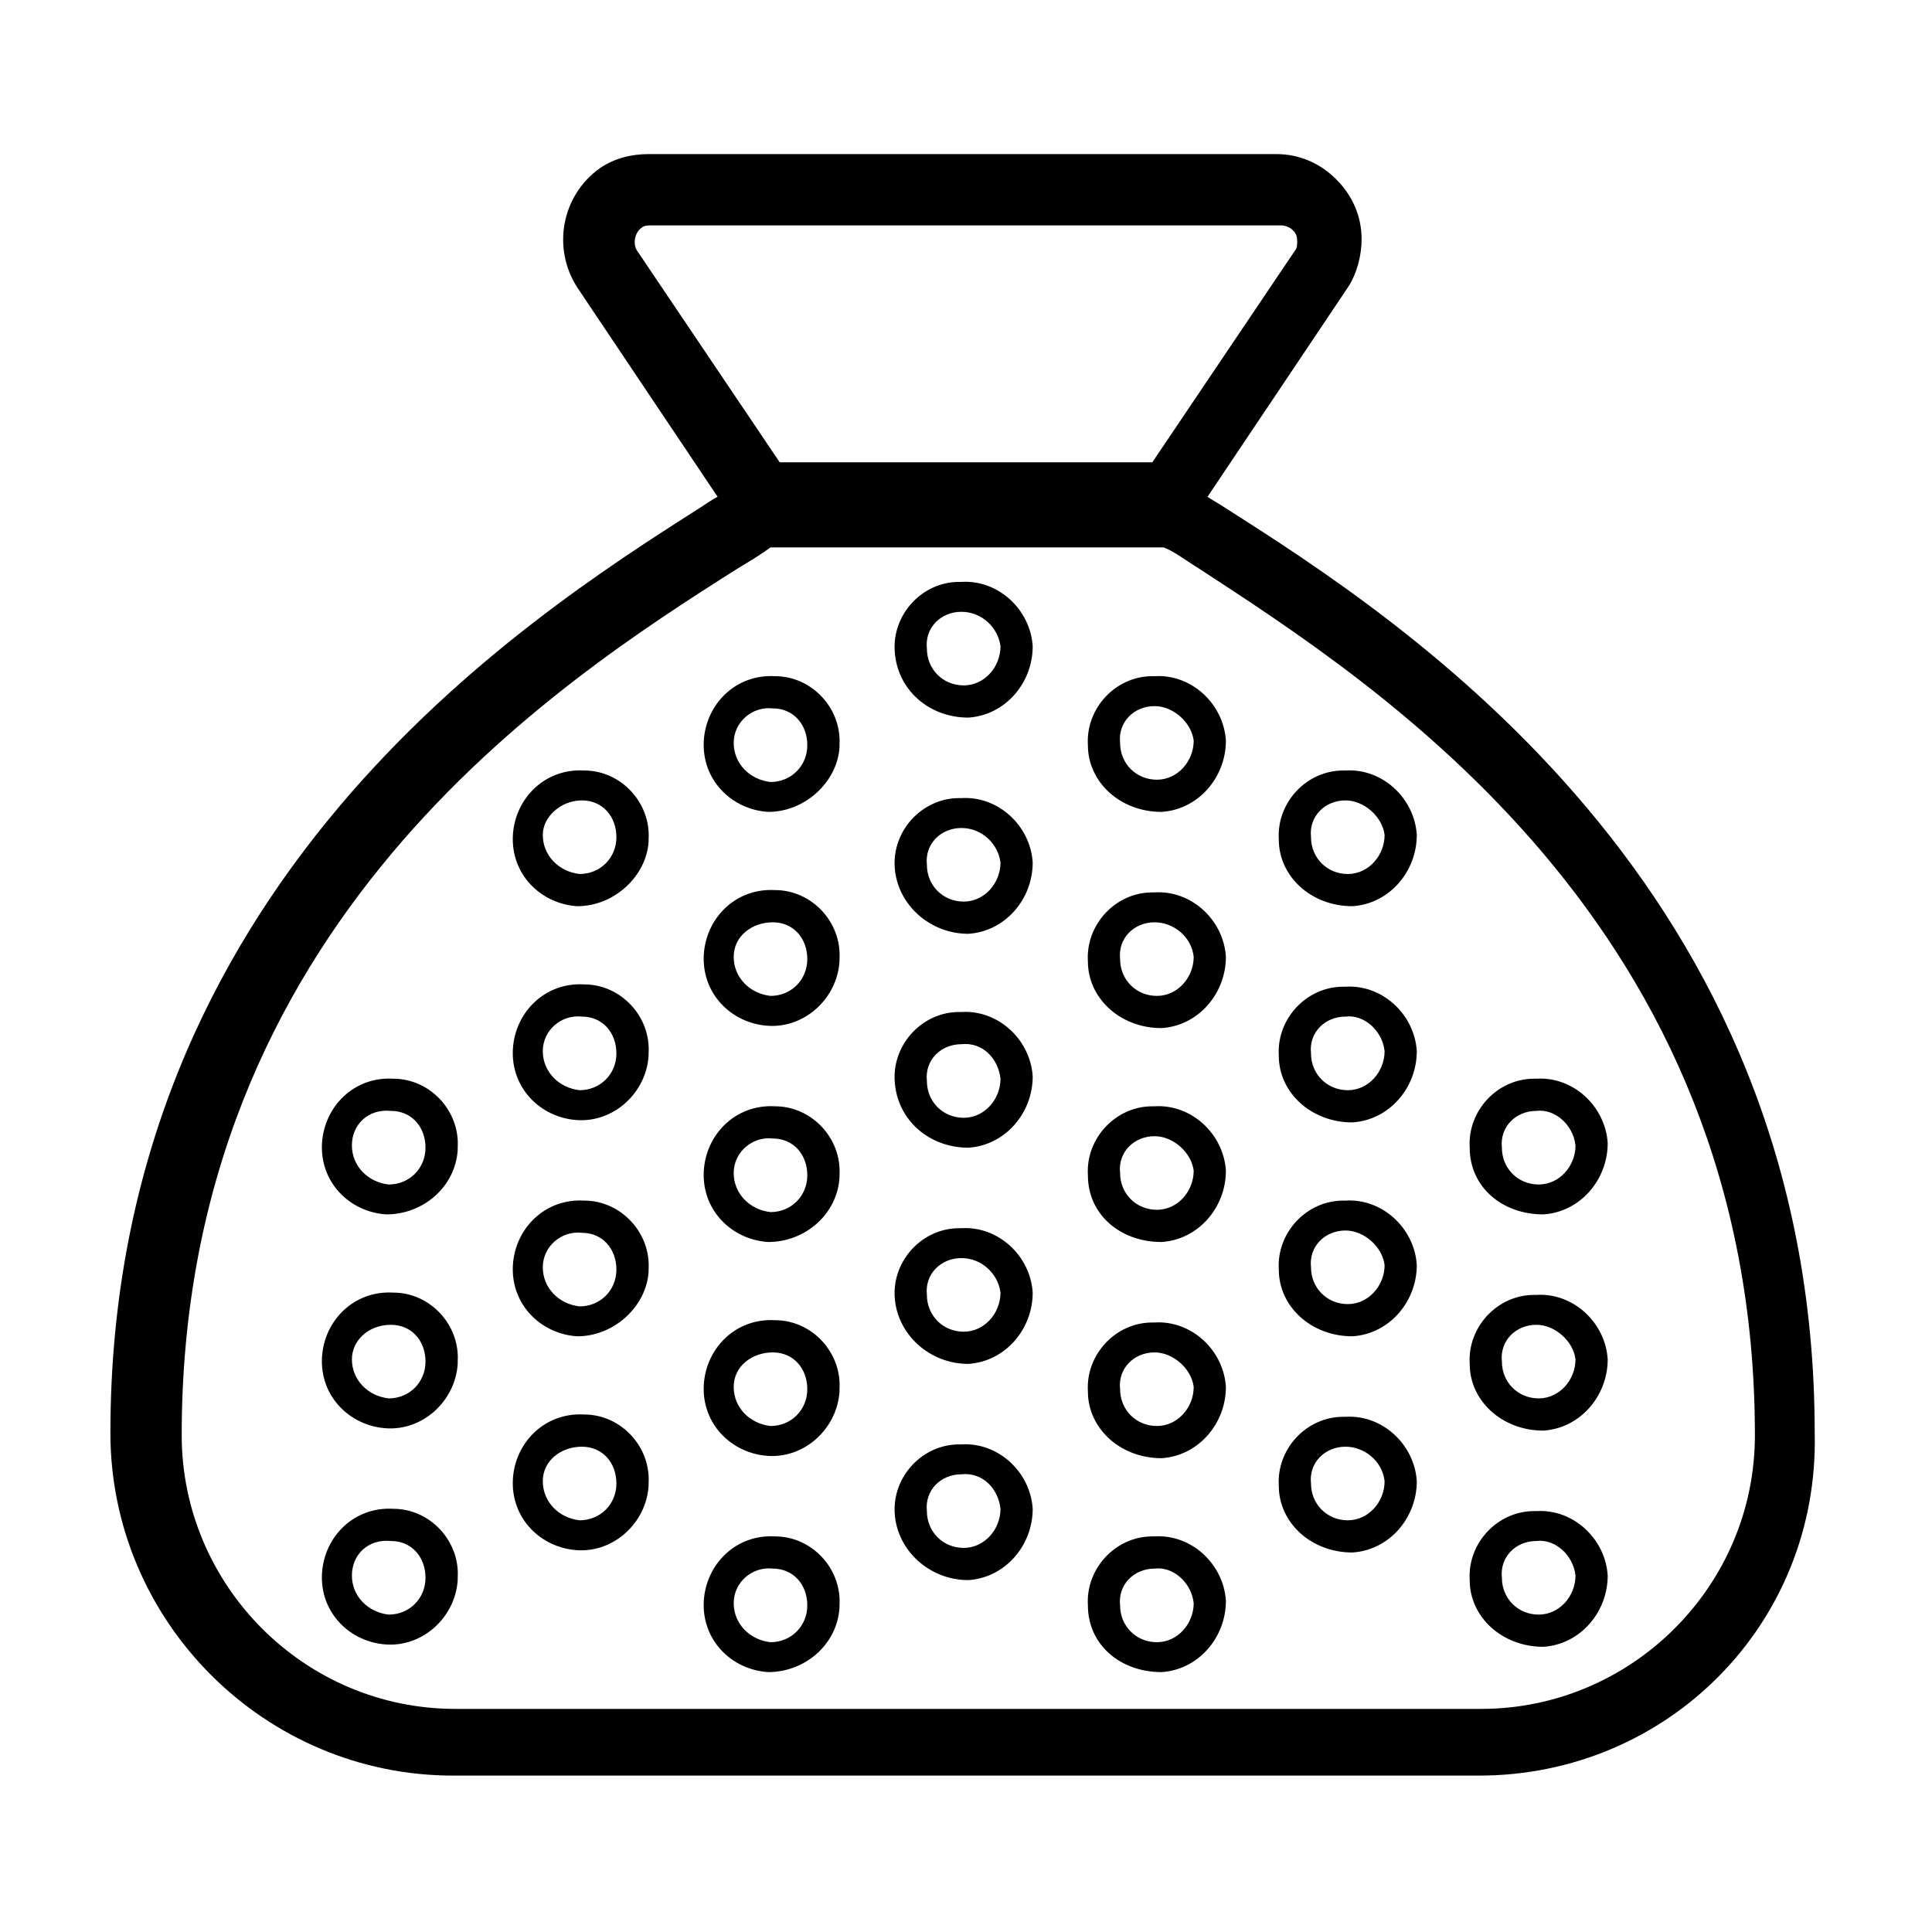
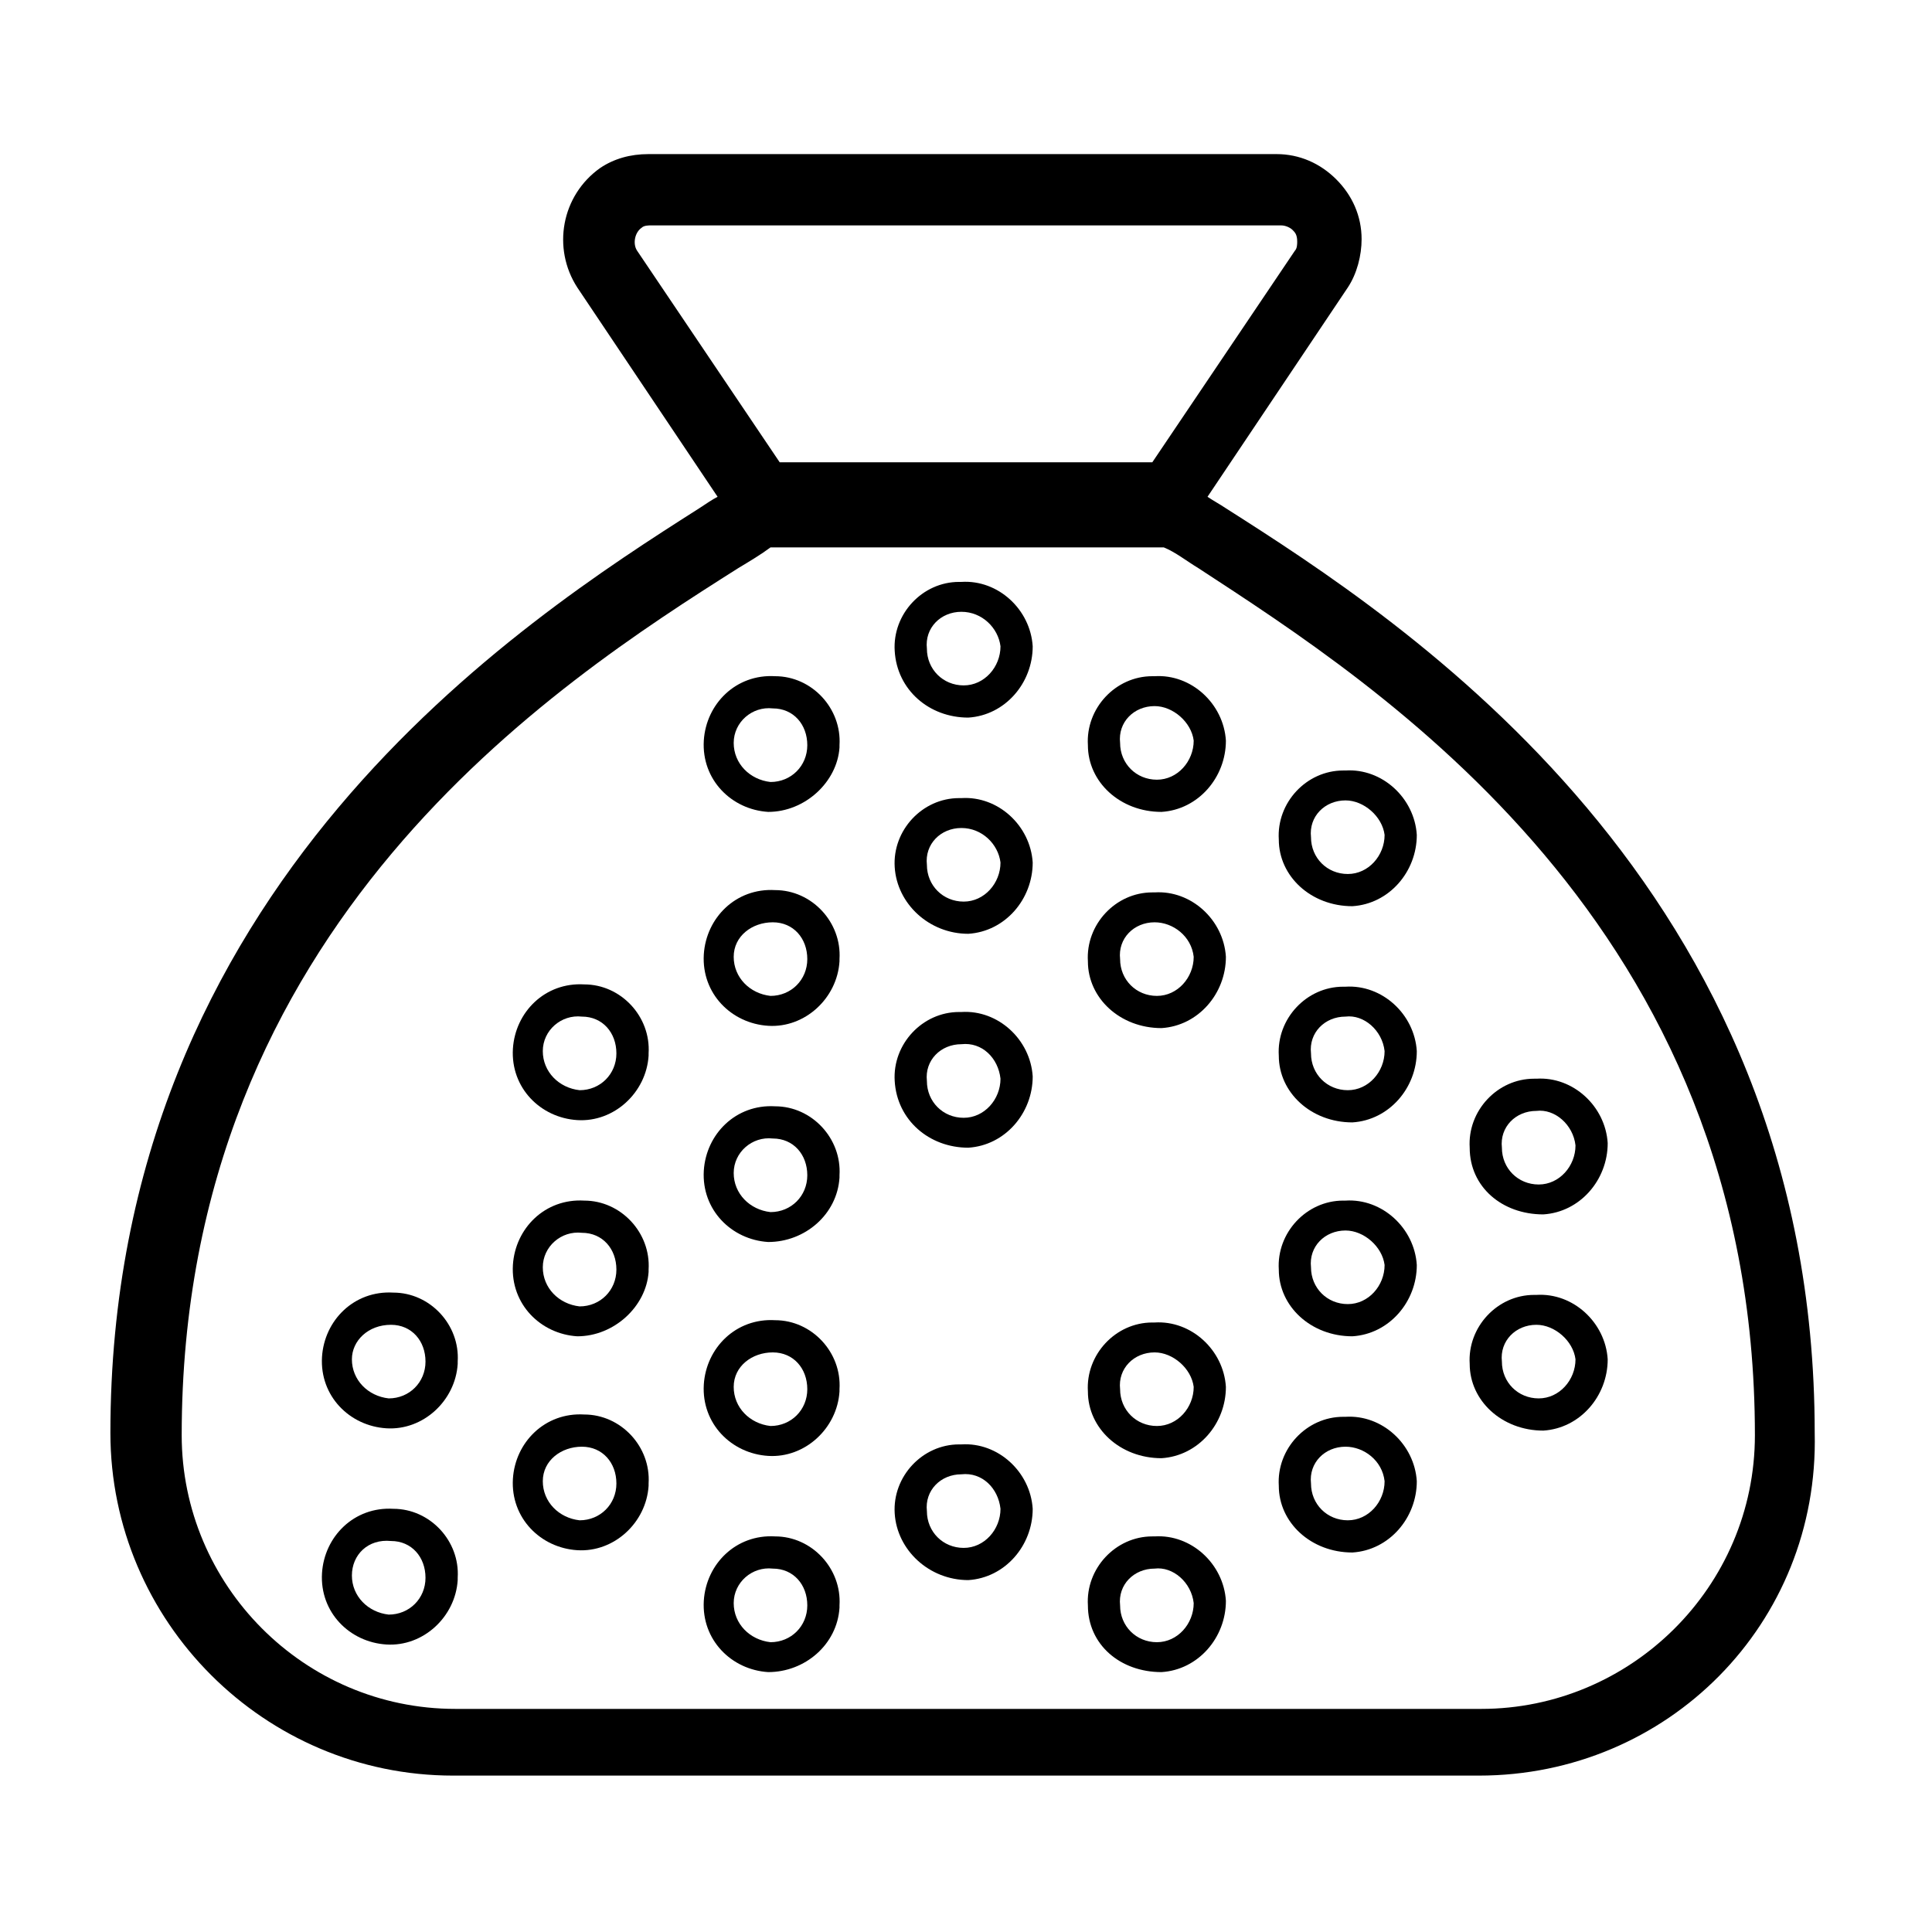
<svg xmlns="http://www.w3.org/2000/svg" version="1.1" id="Livello_1" x="0px" y="0px" viewBox="0 0 84 84" style="enable-background:new 0 0 84 84;" xml:space="preserve">
  <style type="text/css">
	.st0{fill:none;}
	.st1{stroke:#000000;}
	.st2{stroke:#000000;stroke-linecap:round;stroke-linejoin:round;}
	.st3{stroke:#000000;stroke-width:0.8;stroke-linecap:round;stroke-linejoin:round;}
	.st4{fill:none;stroke:#000000;}
	.st5{fill:none;stroke:#000000;stroke-width:0.2;}
	.st6{fill:none;stroke:#1D1D1B;}
	.st7{stroke:#000000;stroke-width:1.8;}
	.st8{fill:none;stroke:#000000;stroke-width:3;stroke-linecap:round;stroke-linejoin:round;}
	.st9{stroke:#000000;stroke-width:1.149;}
	.st10{fill:none;stroke:#000000;stroke-width:2.723;stroke-linecap:round;stroke-linejoin:round;}
</style>
  <rect id="Rettangolo_123" y="0" class="st0" width="84" height="84" />
  <g id="sack-dollar-solid">
    <path d="M64.3,77.2H19.7c-8.2,0-14.9-6.7-14.9-14.9c0-23.8,17.9-35.3,25.6-40.2c0.3-0.2,0.6-0.4,0.8-0.5l-6.1-9.1   c-1.1-1.7-0.7-4,1-5.2c0.6-0.4,1.3-0.6,2.1-0.6c0,0,0,0,0,0h27.3c0,0,0,0,0,0c1,0,1.9,0.4,2.6,1.1c0.7,0.7,1.1,1.6,1.1,2.6   c0,0.7-0.2,1.5-0.6,2.1l-6.1,9.1c0.3,0.2,0.5,0.3,0.8,0.5c7.7,4.9,25.6,16.4,25.6,40.2C79.1,70.6,72.5,77.2,64.3,77.2z M33.5,23.8   c-0.4,0.3-0.9,0.6-1.4,0.9c-7.9,5-24.2,15.5-24.2,37.7c0,6.5,5.3,11.9,11.9,11.9h44.6c6.5,0,11.9-5.3,11.9-11.9   c0-22.2-16.4-32.6-24.2-37.7c-0.5-0.3-1-0.7-1.5-0.9H33.5z M33.9,20.1h16.2l6.2-9.2c0.1-0.1,0.1-0.3,0.1-0.4c0-0.3-0.1-0.4-0.2-0.5   c-0.1-0.1-0.3-0.2-0.5-0.2c0,0,0,0,0,0H28.3c-0.1,0-0.3,0-0.4,0.1c-0.3,0.2-0.4,0.7-0.2,1L33.9,20.1z" />
  </g>
  <path id="Tracciato_3950" d="M38.9,37.7c-0.1-1.6,1.2-3,2.8-3c0,0,0,0,0.1,0c1.6-0.1,3,1.2,3.1,2.8c0,1.6-1.2,3-2.8,3.1  C40.4,40.6,39,39.3,38.9,37.7z M41.8,36c-0.9,0-1.6,0.7-1.5,1.6c0,0,0,0,0,0c0,0.9,0.7,1.6,1.6,1.6c0.9,0,1.6-0.8,1.6-1.7  C43.4,36.7,42.7,36,41.8,36L41.8,36z" />
  <path id="Tracciato_3951" d="M38.9,47c-0.1-1.6,1.2-3,2.8-3c0,0,0,0,0.1,0c1.6-0.1,3,1.2,3.1,2.8c0,1.6-1.2,3-2.8,3.1  C40.4,49.9,39,48.7,38.9,47z M41.8,45.4c-0.9,0-1.6,0.7-1.5,1.6c0,0,0,0,0,0c0,0.9,0.7,1.6,1.6,1.6c0.9,0,1.6-0.8,1.6-1.7  C43.4,46,42.7,45.3,41.8,45.4L41.8,45.4z" />
  <path id="Tracciato_3950_00000176750150653861446400000004178449179772535982_" d="M38.9,28.3c-0.1-1.6,1.2-3,2.8-3c0,0,0,0,0.1,0  c1.6-0.1,3,1.2,3.1,2.8c0,1.6-1.2,3-2.8,3.1C40.4,31.2,39,30,38.9,28.3z M41.8,26.6c-0.9,0-1.6,0.7-1.5,1.6c0,0,0,0,0,0  c0,0.9,0.7,1.6,1.6,1.6c0.9,0,1.6-0.8,1.6-1.7C43.4,27.3,42.7,26.6,41.8,26.6L41.8,26.6z" />
-   <path id="Tracciato_3952" d="M38.9,56.4c-0.1-1.6,1.2-3,2.8-3c0,0,0,0,0.1,0c1.6-0.1,3,1.2,3.1,2.8c0,1.6-1.2,3-2.8,3.1  C40.4,59.3,39,58,38.9,56.4z M41.8,54.7c-0.9,0-1.6,0.7-1.5,1.6c0,0,0,0,0,0c0,0.9,0.7,1.6,1.6,1.6c0.9,0,1.6-0.8,1.6-1.7  C43.4,55.4,42.7,54.7,41.8,54.7L41.8,54.7z" />
  <path id="Tracciato_3953" d="M38.9,65.8c-0.1-1.6,1.2-3,2.8-3c0,0,0,0,0.1,0c1.6-0.1,3,1.2,3.1,2.8c0,1.6-1.2,3-2.8,3.1  C40.4,68.7,39,67.4,38.9,65.8z M41.8,64.1c-0.9,0-1.6,0.7-1.5,1.6c0,0,0,0,0,0c0,0.9,0.7,1.6,1.6,1.6c0.9,0,1.6-0.8,1.6-1.7  C43.4,64.7,42.7,64,41.8,64.1L41.8,64.1z" />
  <path id="Tracciato_3955" d="M47.3,41.8c-0.1-1.6,1.2-3,2.8-3c0,0,0,0,0.1,0c1.6-0.1,3,1.2,3.1,2.8c0,1.6-1.2,3-2.8,3.1  C48.7,44.7,47.3,43.4,47.3,41.8z M50.2,40.1c-0.9,0-1.6,0.7-1.5,1.6c0,0,0,0,0,0c0,0.9,0.7,1.6,1.6,1.6c0.9,0,1.6-0.8,1.6-1.7  C51.8,40.7,51,40.1,50.2,40.1L50.2,40.1z" />
-   <path id="Tracciato_3956" d="M47.3,51.1c-0.1-1.6,1.2-3,2.8-3c0,0,0,0,0.1,0c1.6-0.1,3,1.2,3.1,2.8c0,1.6-1.2,3-2.8,3.1  C48.7,54,47.3,52.8,47.3,51.1z M50.2,49.4c-0.9,0-1.6,0.7-1.5,1.6c0,0,0,0,0,0c0,0.9,0.7,1.6,1.6,1.6c0.9,0,1.6-0.8,1.6-1.7  C51.8,50.1,51,49.4,50.2,49.4z" />
  <path id="Tracciato_3957" d="M47.3,60.5c-0.1-1.6,1.2-3,2.8-3c0,0,0,0,0.1,0c1.6-0.1,3,1.2,3.1,2.8c0,1.6-1.2,3-2.8,3.1  C48.7,63.4,47.3,62.1,47.3,60.5z M50.2,58.8c-0.9,0-1.6,0.7-1.5,1.6c0,0,0,0,0,0c0,0.9,0.7,1.6,1.6,1.6c0.9,0,1.6-0.8,1.6-1.7  C51.8,59.5,51,58.8,50.2,58.8z" />
  <path id="Tracciato_3958" d="M47.3,69.8c-0.1-1.6,1.2-3,2.8-3c0,0,0,0,0.1,0c1.6-0.1,3,1.2,3.1,2.8c0,1.6-1.2,3-2.8,3.1  C48.7,72.7,47.3,71.5,47.3,69.8z M50.2,68.2c-0.9,0-1.6,0.7-1.5,1.6c0,0,0,0,0,0c0,0.9,0.7,1.6,1.6,1.6c0.9,0,1.6-0.8,1.6-1.7  C51.8,68.8,51,68.1,50.2,68.2L50.2,68.2z" />
  <path id="Tracciato_3960" d="M55.6,45.9c-0.1-1.6,1.2-3,2.8-3c0,0,0,0,0.1,0c1.6-0.1,3,1.2,3.1,2.8c0,1.6-1.2,3-2.8,3.1  C57,48.8,55.6,47.5,55.6,45.9z M58.5,44.2c-0.9,0-1.6,0.7-1.5,1.6c0,0,0,0,0,0c0,0.9,0.7,1.6,1.6,1.6c0.9,0,1.6-0.8,1.6-1.7  C60.1,44.8,59.3,44.1,58.5,44.2L58.5,44.2z" />
  <path id="Tracciato_3961" d="M55.6,55.2c-0.1-1.6,1.2-3,2.8-3c0,0,0,0,0.1,0c1.6-0.1,3,1.2,3.1,2.8c0,1.6-1.2,3-2.8,3.1  C57,58.1,55.6,56.8,55.6,55.2z M58.5,53.5c-0.9,0-1.6,0.7-1.5,1.6c0,0,0,0,0,0c0,0.9,0.7,1.6,1.6,1.6c0.9,0,1.6-0.8,1.6-1.7  C60.1,54.2,59.3,53.5,58.5,53.5L58.5,53.5z" />
  <path id="Tracciato_3962" d="M55.6,64.6c-0.1-1.6,1.2-3,2.8-3c0,0,0,0,0.1,0c1.6-0.1,3,1.2,3.1,2.8c0,1.6-1.2,3-2.8,3.1  C57,67.5,55.6,66.2,55.6,64.6z M58.5,62.9c-0.9,0-1.6,0.7-1.5,1.6c0,0,0,0,0,0c0,0.9,0.7,1.6,1.6,1.6c0.9,0,1.6-0.8,1.6-1.7  C60.1,63.5,59.3,62.9,58.5,62.9L58.5,62.9z" />
  <path id="Tracciato_3964" d="M63.9,49.9c-0.1-1.6,1.2-3,2.8-3c0,0,0,0,0.1,0c1.6-0.1,3,1.2,3.1,2.8c0,1.6-1.2,3-2.8,3.1  C65.3,52.8,63.9,51.6,63.9,49.9z M66.8,48.3c-0.9,0-1.6,0.7-1.5,1.6c0,0,0,0,0,0c0,0.9,0.7,1.6,1.6,1.6c0.9,0,1.6-0.8,1.6-1.7  C68.4,48.9,67.6,48.2,66.8,48.3L66.8,48.3z" />
  <path id="Tracciato_3965" d="M63.9,59.3c-0.1-1.6,1.2-3,2.8-3c0,0,0,0,0.1,0c1.6-0.1,3,1.2,3.1,2.8c0,1.6-1.2,3-2.8,3.1  C65.3,62.2,63.9,60.9,63.9,59.3z M66.8,57.6c-0.9,0-1.6,0.7-1.5,1.6c0,0,0,0,0,0c0,0.9,0.7,1.6,1.6,1.6c0.9,0,1.6-0.8,1.6-1.7  C68.4,58.3,67.6,57.6,66.8,57.6L66.8,57.6z" />
-   <path id="Tracciato_3966" d="M63.9,68.7c-0.1-1.6,1.2-3,2.8-3c0,0,0,0,0.1,0c1.6-0.1,3,1.2,3.1,2.8c0,1.6-1.2,3-2.8,3.1  C65.3,71.6,63.9,70.3,63.9,68.7z M66.8,67c-0.9,0-1.6,0.7-1.5,1.6c0,0,0,0,0,0c0,0.9,0.7,1.6,1.6,1.6c0.9,0,1.6-0.8,1.6-1.7  C68.4,67.6,67.6,66.9,66.8,67L66.8,67z" />
  <path id="Tracciato_3967" d="M33.4,44.6c-1.6-0.1-2.9-1.4-2.8-3.1c0.1-1.6,1.4-2.9,3.1-2.8c1.6,0,2.9,1.4,2.8,3c0,0,0,0,0,0.1  C36.4,43.4,35,44.7,33.4,44.6z M31.9,41.6c0,0.9,0.7,1.6,1.6,1.7c0.9,0,1.6-0.7,1.6-1.6c0-0.9-0.6-1.6-1.5-1.6c0,0,0,0,0,0  C32.7,40.1,31.9,40.7,31.9,41.6z" />
  <path id="Tracciato_3968" d="M33.4,54c-1.6-0.1-2.9-1.4-2.8-3.1c0.1-1.6,1.4-2.9,3.1-2.8c1.6,0,2.9,1.4,2.8,3c0,0,0,0,0,0.1  C36.4,52.8,35,54,33.4,54z M31.9,51c0,0.9,0.7,1.6,1.6,1.7c0.9,0,1.6-0.7,1.6-1.6c0-0.9-0.6-1.6-1.5-1.6c0,0,0,0,0,0  C32.7,49.4,31.9,50.1,31.9,51z" />
  <path id="Tracciato_3955_00000043439476654431900320000011230327724155460503_" d="M47.3,32.4c-0.1-1.6,1.2-3,2.8-3c0,0,0,0,0.1,0  c1.6-0.1,3,1.2,3.1,2.8c0,1.6-1.2,3-2.8,3.1C48.7,35.3,47.3,34,47.3,32.4z M50.2,30.7c-0.9,0-1.6,0.7-1.5,1.6c0,0,0,0,0,0  c0,0.9,0.7,1.6,1.6,1.6c0.9,0,1.6-0.8,1.6-1.7C51.8,31.4,51,30.7,50.2,30.7L50.2,30.7z" />
  <path id="Tracciato_3967_00000162350966223158774390000011075489102975850147_" d="M33.4,35.3c-1.6-0.1-2.9-1.4-2.8-3.1  c0.1-1.6,1.4-2.9,3.1-2.8c1.6,0,2.9,1.4,2.8,3c0,0,0,0,0,0.1C36.4,34,35,35.3,33.4,35.3z M31.9,32.3c0,0.9,0.7,1.6,1.6,1.7  c0.9,0,1.6-0.7,1.6-1.6c0-0.9-0.6-1.6-1.5-1.6c0,0,0,0,0,0C32.7,30.7,31.9,31.4,31.9,32.3z" />
  <path id="Tracciato_3969" d="M33.4,63.3c-1.6-0.1-2.9-1.4-2.8-3.1c0.1-1.6,1.4-2.9,3.1-2.8c1.6,0,2.9,1.4,2.8,3c0,0,0,0,0,0.1  C36.4,62.1,35,63.4,33.4,63.3z M31.9,60.3c0,0.9,0.7,1.6,1.6,1.7c0.9,0,1.6-0.7,1.6-1.6c0-0.9-0.6-1.6-1.5-1.6c0,0,0,0,0,0  C32.7,58.8,31.9,59.4,31.9,60.3L31.9,60.3z" />
  <path id="Tracciato_3970" d="M33.4,72.7c-1.6-0.1-2.9-1.4-2.8-3.1c0.1-1.6,1.4-2.9,3.1-2.8c1.6,0,2.9,1.4,2.8,3c0,0,0,0,0,0.1  C36.4,71.5,35,72.7,33.4,72.7z M31.9,69.7c0,0.9,0.7,1.6,1.6,1.7c0.9,0,1.6-0.7,1.6-1.6c0-0.9-0.6-1.6-1.5-1.6c0,0,0,0,0,0  C32.7,68.1,31.9,68.8,31.9,69.7L31.9,69.7z" />
  <path id="Tracciato_3972" d="M25.1,48.7c-1.6-0.1-2.9-1.4-2.8-3.1c0.1-1.6,1.4-2.9,3.1-2.8c1.6,0,2.9,1.4,2.8,3c0,0,0,0,0,0.1  C28.1,47.5,26.7,48.8,25.1,48.7z M23.6,45.7c0,0.9,0.7,1.6,1.6,1.7c0.9,0,1.6-0.7,1.6-1.6c0-0.9-0.6-1.6-1.5-1.6c0,0,0,0,0,0  C24.4,44.1,23.6,44.8,23.6,45.7L23.6,45.7z" />
  <path id="Tracciato_3973" d="M25.1,58.1c-1.6-0.1-2.9-1.4-2.8-3.1c0.1-1.6,1.4-2.9,3.1-2.8c1.6,0,2.9,1.4,2.8,3c0,0,0,0,0,0.1  C28.1,56.8,26.7,58.1,25.1,58.1z M23.6,55.1c0,0.9,0.7,1.6,1.6,1.7c0.9,0,1.6-0.7,1.6-1.6c0-0.9-0.6-1.6-1.5-1.6c0,0,0,0,0,0  C24.4,53.5,23.6,54.2,23.6,55.1L23.6,55.1z" />
  <path id="Tracciato_3960_00000106836006983893067320000006653182251169119401_" d="M55.6,36.5c-0.1-1.6,1.2-3,2.8-3c0,0,0,0,0.1,0  c1.6-0.1,3,1.2,3.1,2.8c0,1.6-1.2,3-2.8,3.1C57,39.4,55.6,38.1,55.6,36.5z M58.5,34.8c-0.9,0-1.6,0.7-1.5,1.6c0,0,0,0,0,0  c0,0.9,0.7,1.6,1.6,1.6c0.9,0,1.6-0.8,1.6-1.7C60.1,35.5,59.3,34.8,58.5,34.8L58.5,34.8z" />
-   <path id="Tracciato_3972_00000052822064681416262740000018195174890723478657_" d="M25.1,39.4c-1.6-0.1-2.9-1.4-2.8-3.1  c0.1-1.6,1.4-2.9,3.1-2.8c1.6,0,2.9,1.4,2.8,3c0,0,0,0,0,0.1C28.1,38.1,26.7,39.4,25.1,39.4z M23.6,36.3c0,0.9,0.7,1.6,1.6,1.7  c0.9,0,1.6-0.7,1.6-1.6c0-0.9-0.6-1.6-1.5-1.6c0,0,0,0,0,0C24.4,34.8,23.6,35.5,23.6,36.3L23.6,36.3z" />
  <path id="Tracciato_3974" d="M25.1,67.4c-1.6-0.1-2.9-1.4-2.8-3.1c0.1-1.6,1.4-2.9,3.1-2.8c1.6,0,2.9,1.4,2.8,3c0,0,0,0,0,0.1  C28.1,66.2,26.7,67.5,25.1,67.4z M23.6,64.4c0,0.9,0.7,1.6,1.6,1.7c0.9,0,1.6-0.7,1.6-1.6c0-0.9-0.6-1.6-1.5-1.6c0,0,0,0,0,0  C24.4,62.9,23.6,63.5,23.6,64.4L23.6,64.4z" />
-   <path id="Tracciato_3976" d="M16.8,52.8c-1.6-0.1-2.9-1.4-2.8-3.1c0.1-1.6,1.4-2.9,3.1-2.8c1.6,0,2.9,1.4,2.8,3c0,0,0,0,0,0.1  C19.8,51.6,18.4,52.8,16.8,52.8z M15.3,49.8c0,0.9,0.7,1.6,1.6,1.7c0.9,0,1.6-0.7,1.6-1.6c0-0.9-0.6-1.6-1.5-1.6c0,0,0,0,0,0  C16,48.2,15.3,48.9,15.3,49.8L15.3,49.8z" />
  <path id="Tracciato_3977" d="M16.8,62.1c-1.6-0.1-2.9-1.4-2.8-3.1c0.1-1.6,1.4-2.9,3.1-2.8c1.6,0,2.9,1.4,2.8,3c0,0,0,0,0,0.1  C19.8,60.9,18.4,62.2,16.8,62.1z M15.3,59.1c0,0.9,0.7,1.6,1.6,1.7c0.9,0,1.6-0.7,1.6-1.6c0-0.9-0.6-1.6-1.5-1.6c0,0,0,0,0,0  C16,57.6,15.3,58.3,15.3,59.1L15.3,59.1z" />
  <path id="Tracciato_3978" d="M16.8,71.5c-1.6-0.1-2.9-1.4-2.8-3.1c0.1-1.6,1.4-2.9,3.1-2.8c1.6,0,2.9,1.4,2.8,3c0,0,0,0,0,0.1  C19.8,70.3,18.4,71.6,16.8,71.5z M15.3,68.5c0,0.9,0.7,1.6,1.6,1.7c0.9,0,1.6-0.7,1.6-1.6c0-0.9-0.6-1.6-1.5-1.6c0,0,0,0,0,0  C16,66.9,15.3,67.6,15.3,68.5L15.3,68.5z" />
</svg>